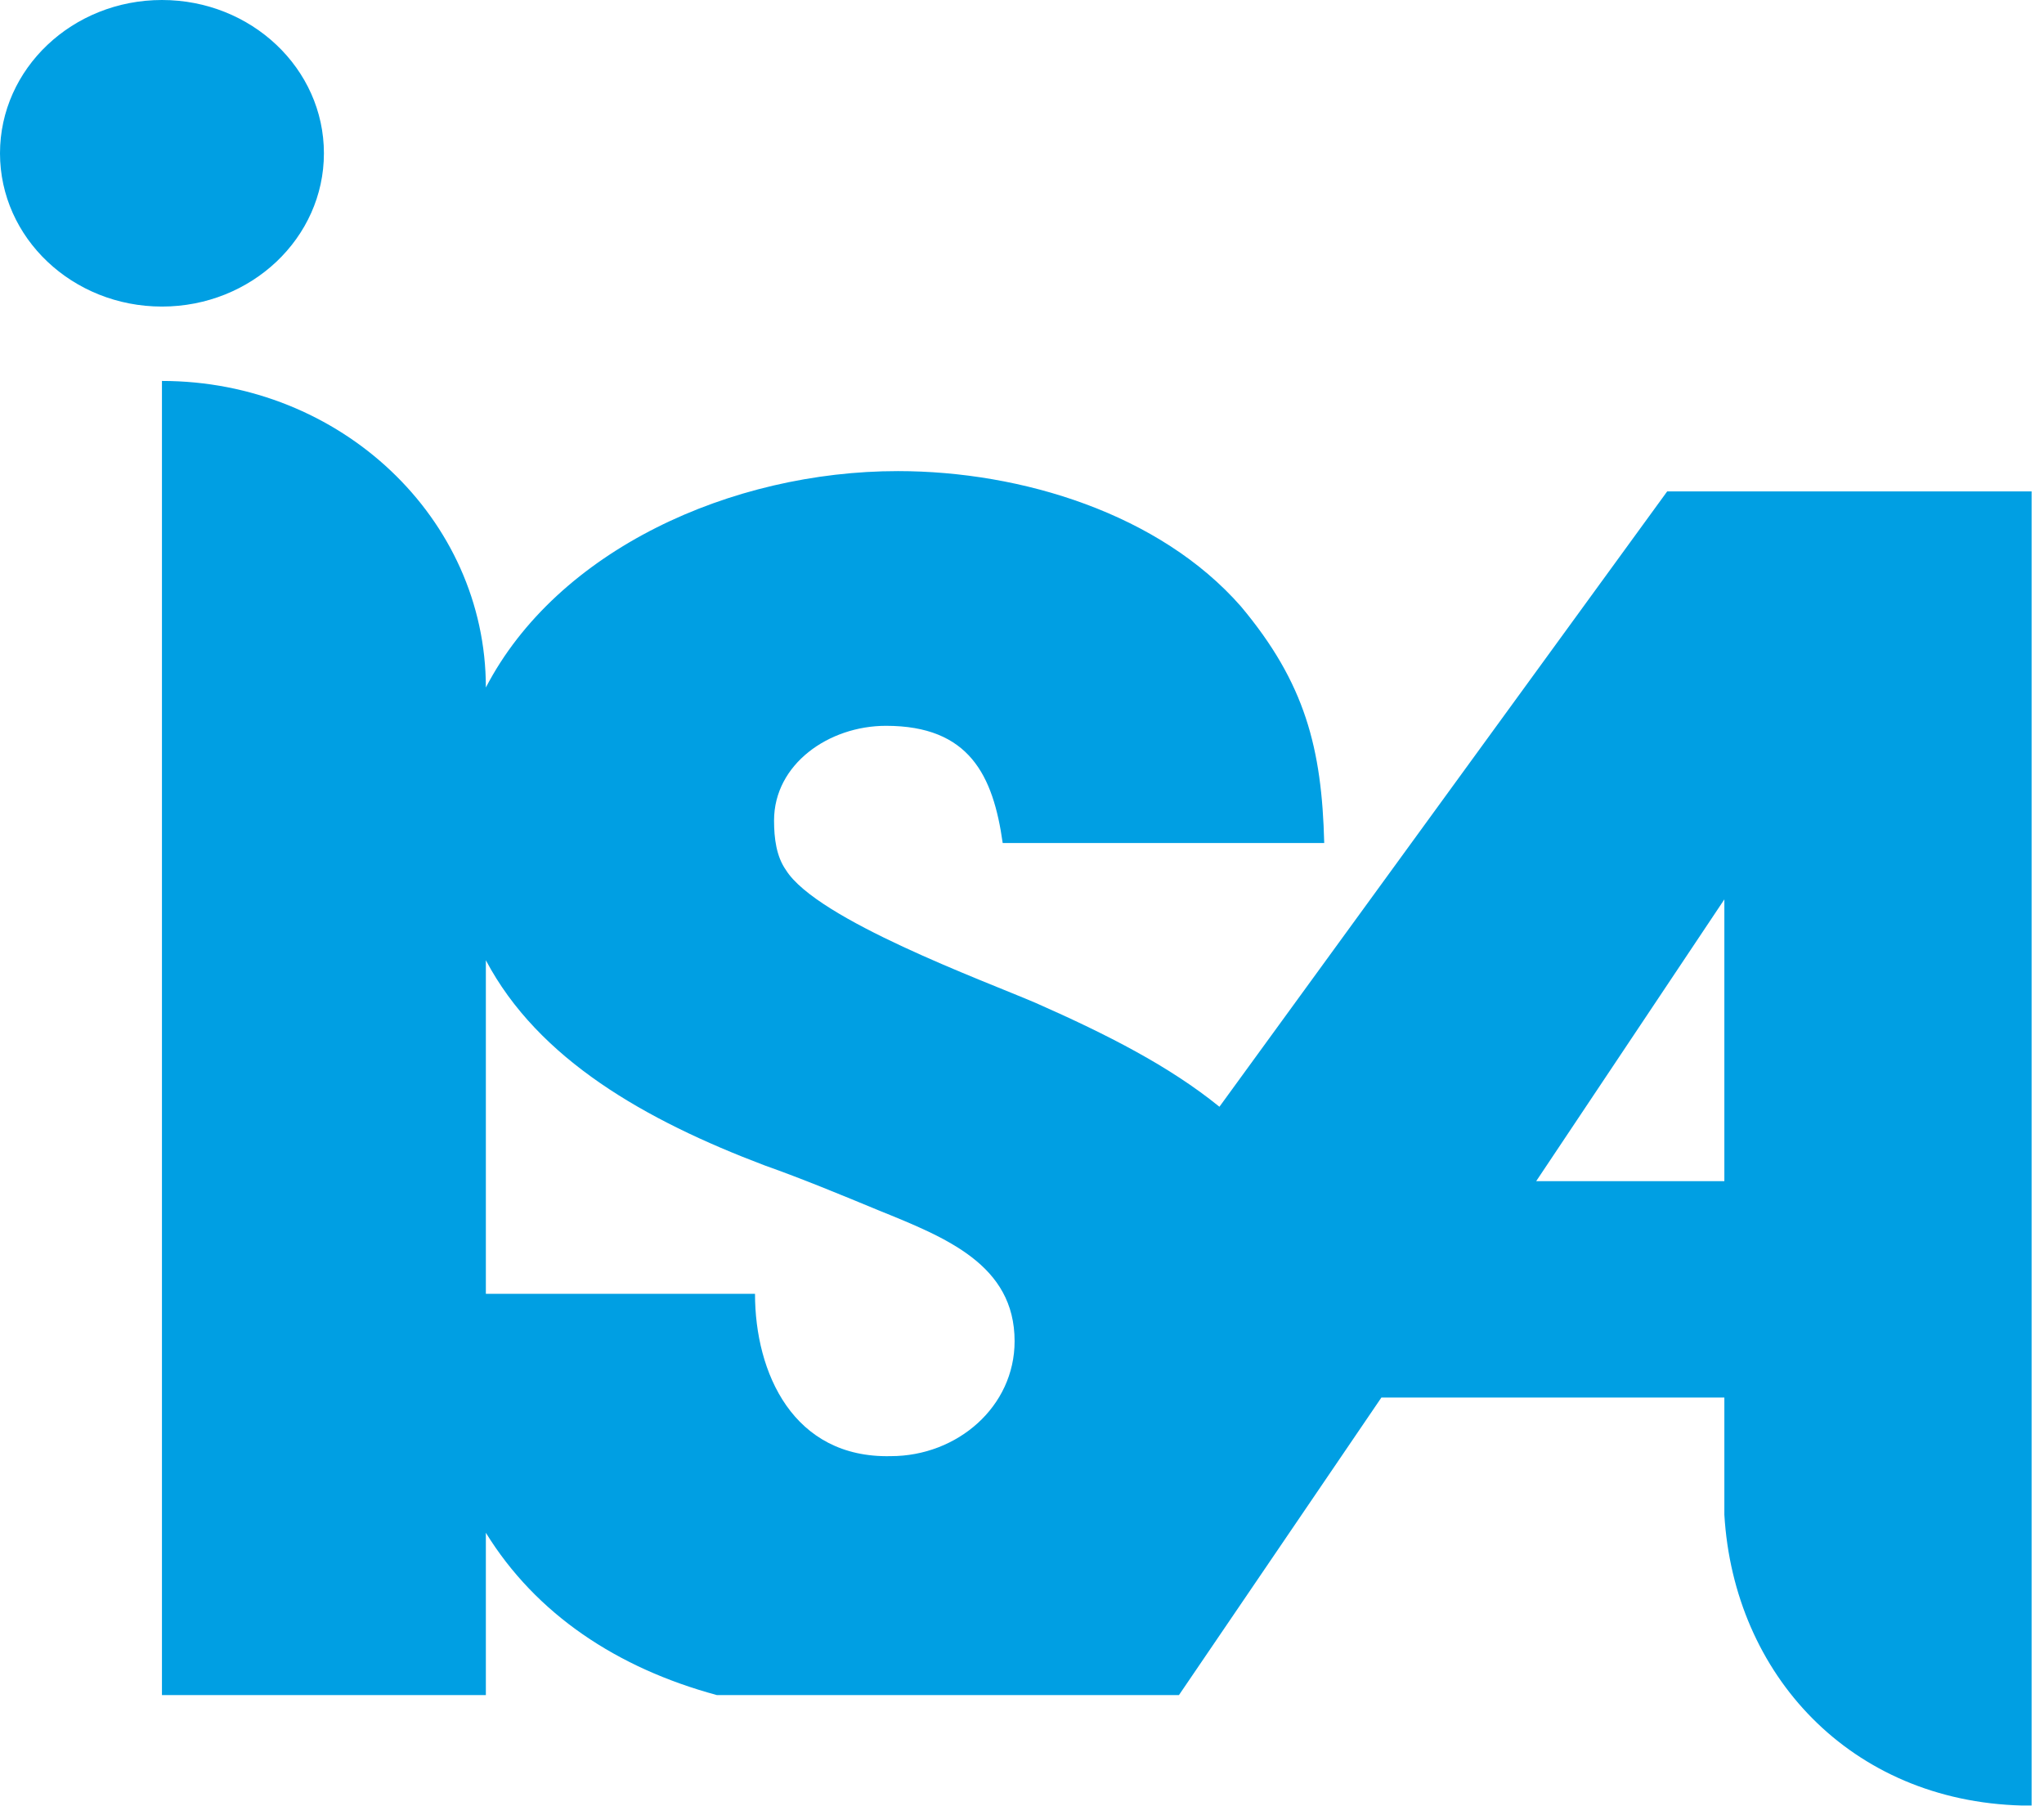
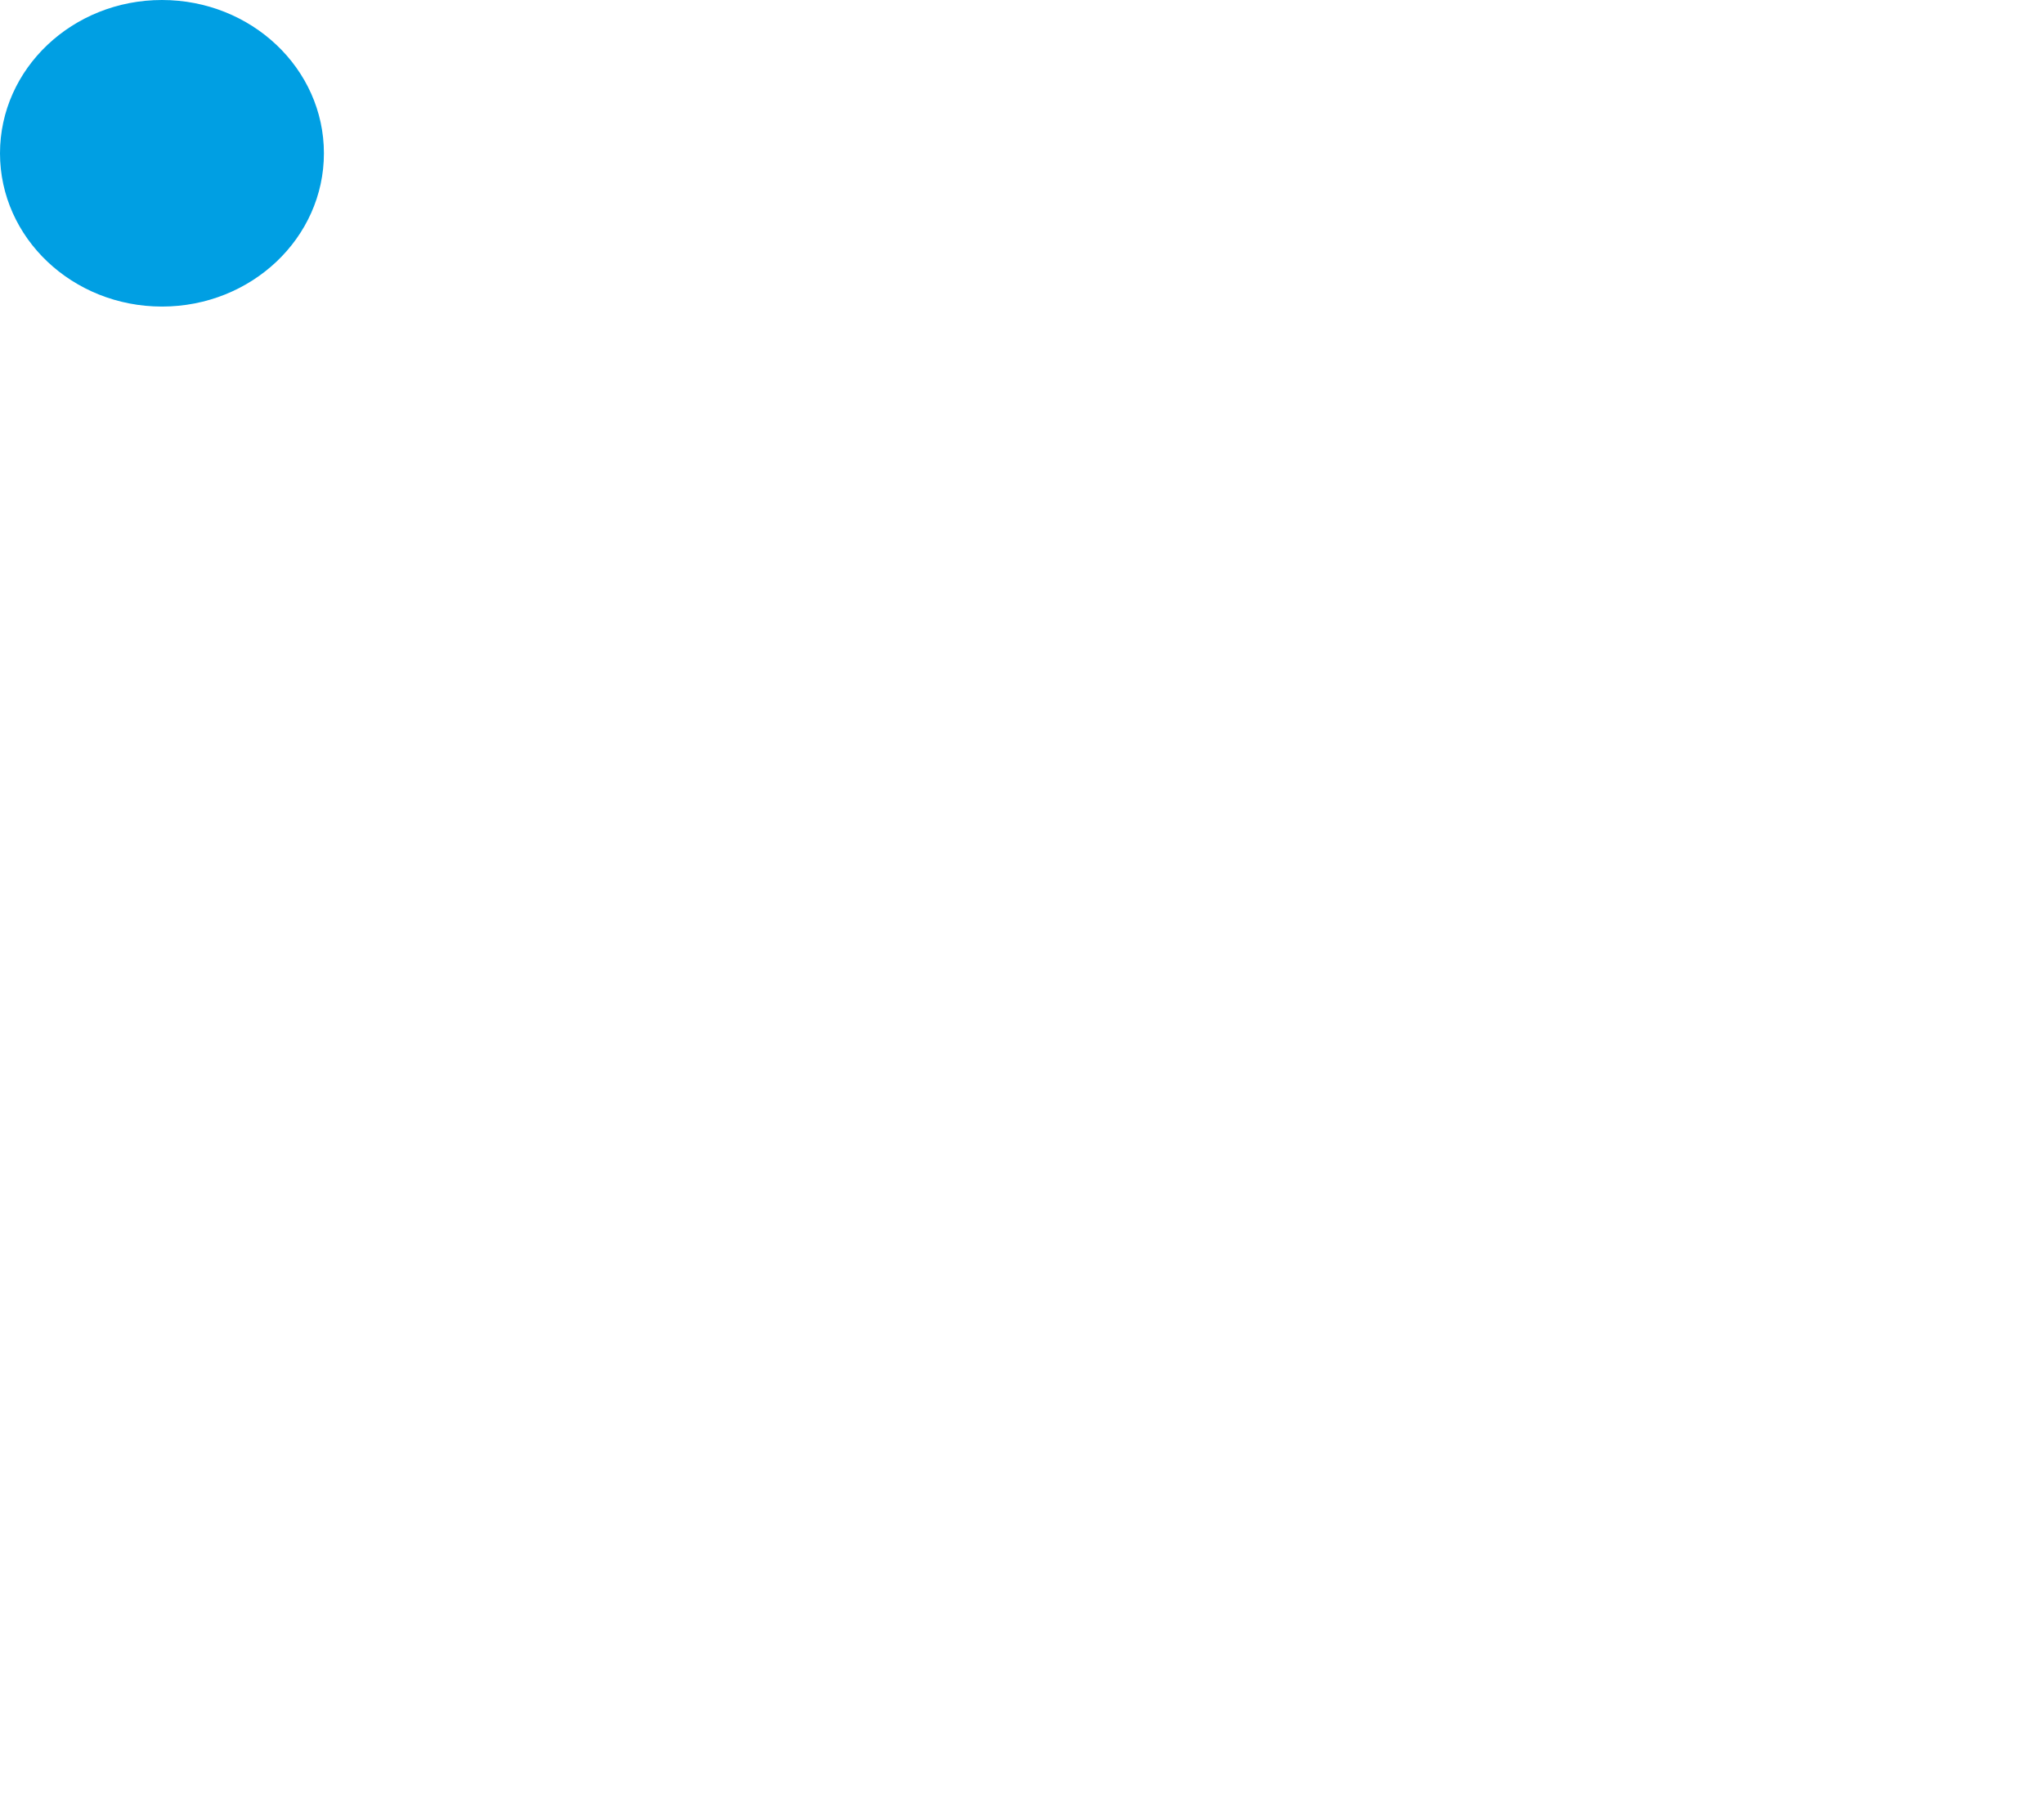
<svg xmlns="http://www.w3.org/2000/svg" width="163" height="144" viewBox="0 0 163 144" fill="none">
  <path d="M12.915 24.448C20.048 24.448 25.831 18.975 25.831 12.224C25.831 5.473 20.048 0 12.915 0C5.782 0 0 5.473 0 12.224C0 18.975 5.782 24.448 12.915 24.448Z" fill="#009FE3" />
-   <path d="M132.952 39.188L97.244 88.263C93.256 85.028 88.318 82.511 82.62 79.994C78.441 78.197 65.146 73.343 62.677 69.388C61.917 68.31 61.727 66.872 61.727 65.433C61.727 60.939 66.096 57.883 70.654 57.883C77.302 57.883 79.201 61.838 79.961 67.231H105.601C105.411 59.681 104.082 54.468 98.954 48.356C92.496 40.986 81.48 37.57 71.604 37.57C58.308 37.57 44.443 43.862 38.745 54.828C38.745 41.345 27.16 30.38 12.915 30.38V135.181H38.745V122.238C42.734 128.71 49.192 133.024 57.169 135.181H94.016L110.16 111.453H137.51V120.8C138.27 133.563 147.576 143.63 161.251 143.989H162.011V39.188H132.952ZM60.208 103.183H38.745V76.579C42.924 84.488 51.471 89.342 60.967 92.937C64.006 94.016 67.045 95.274 70.084 96.532C75.402 98.689 80.91 100.847 80.91 106.958C80.91 112.172 76.352 116.126 71.034 116.126C63.247 116.306 60.208 109.475 60.208 103.183ZM137.51 94.195H122.505L137.51 71.725V94.195Z" fill="#009FE3" />
</svg>